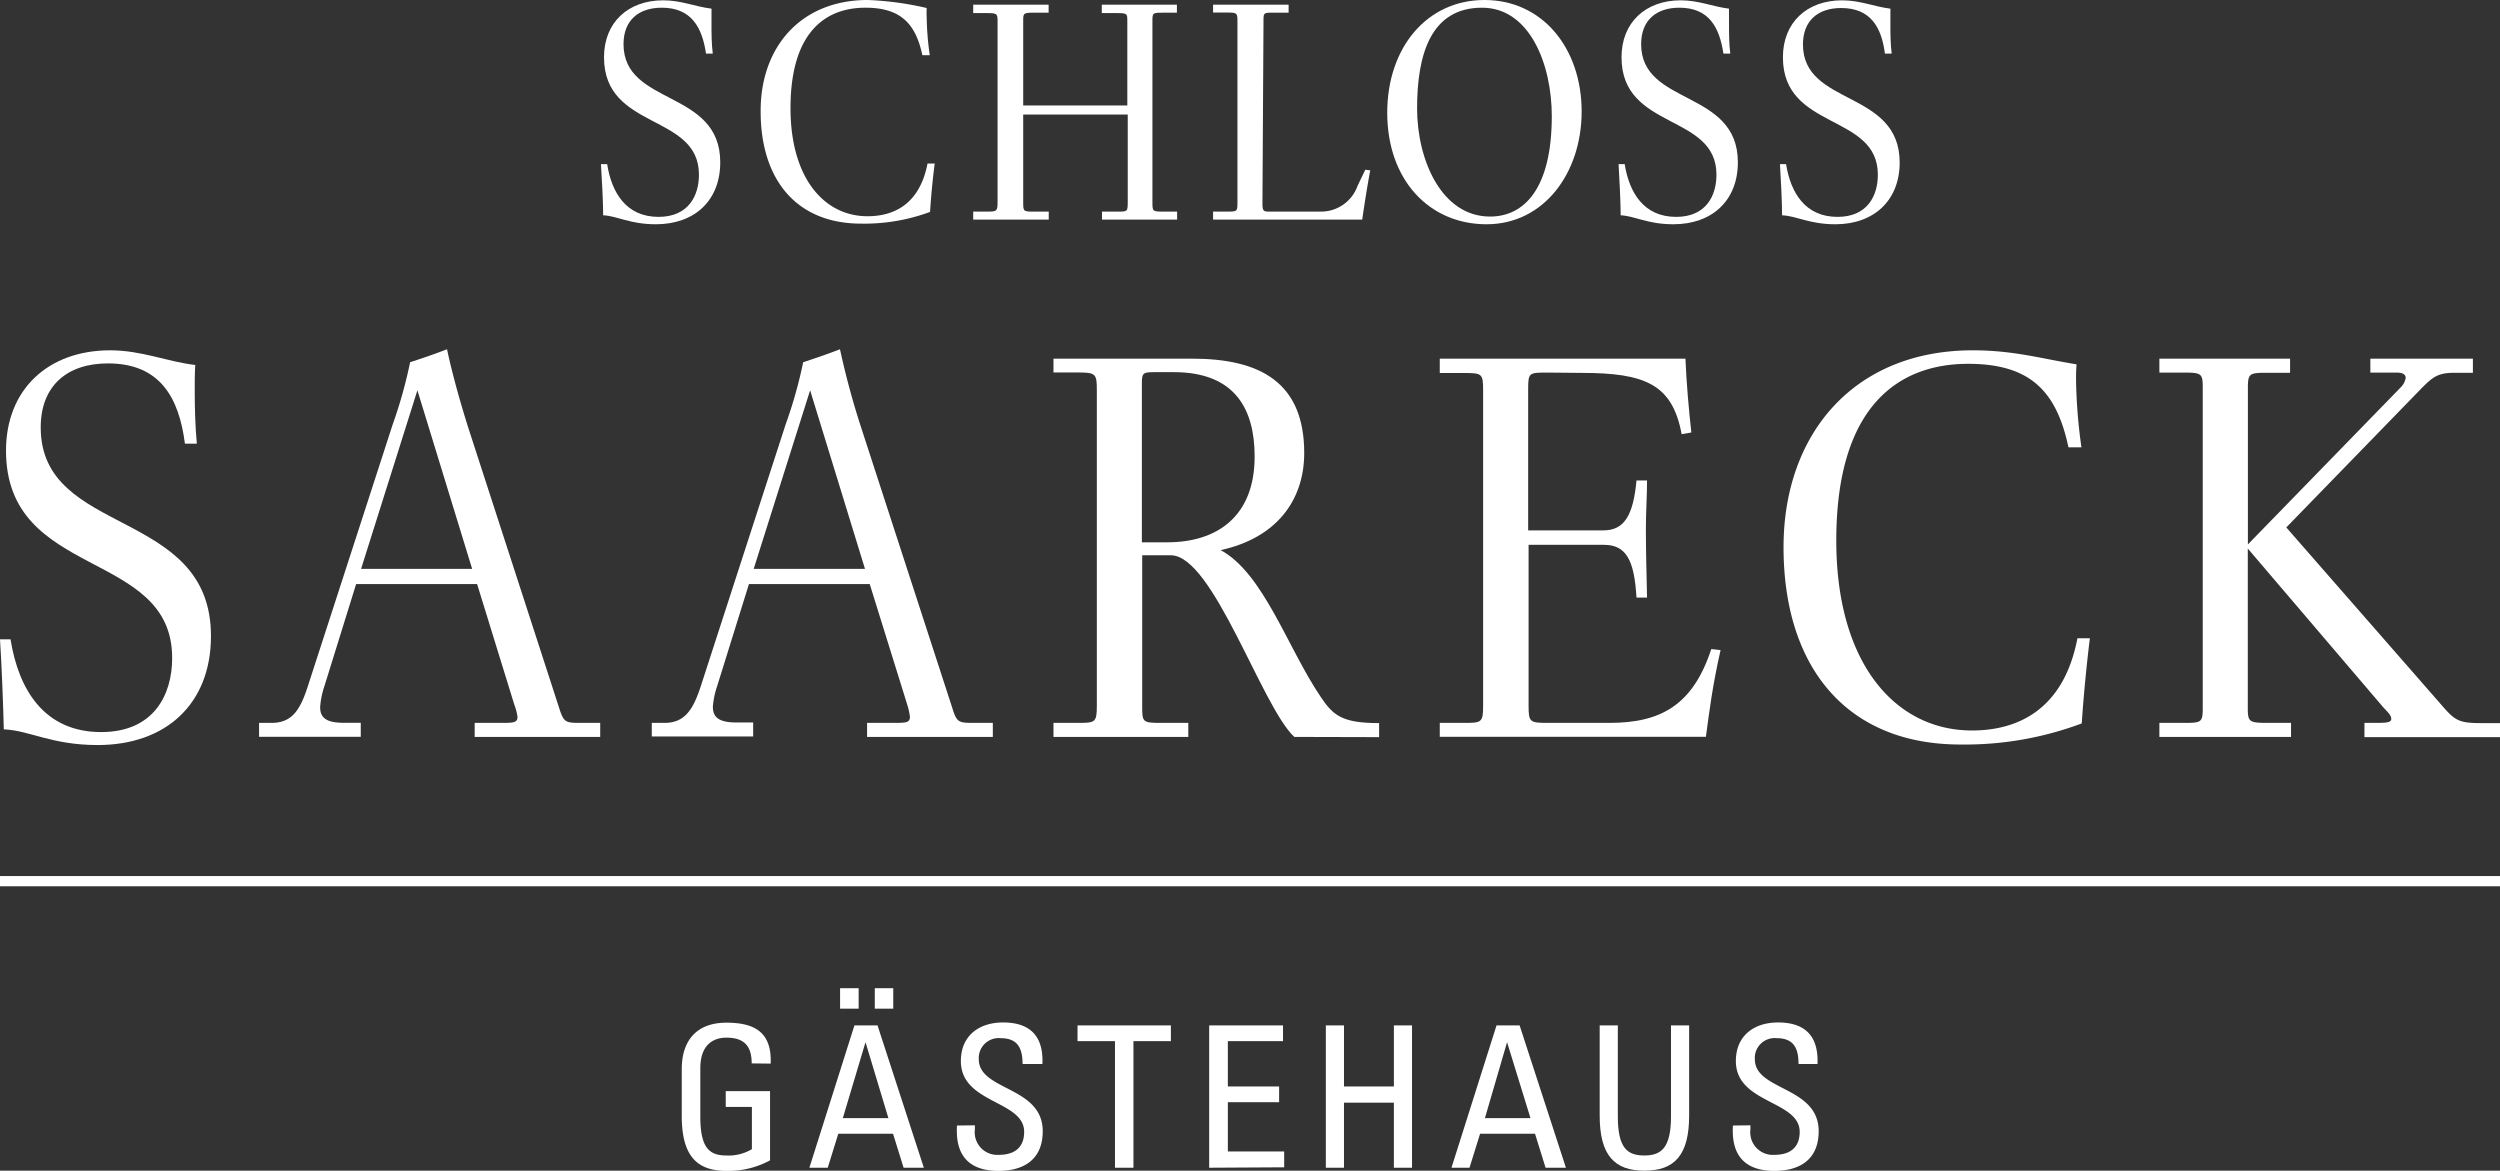
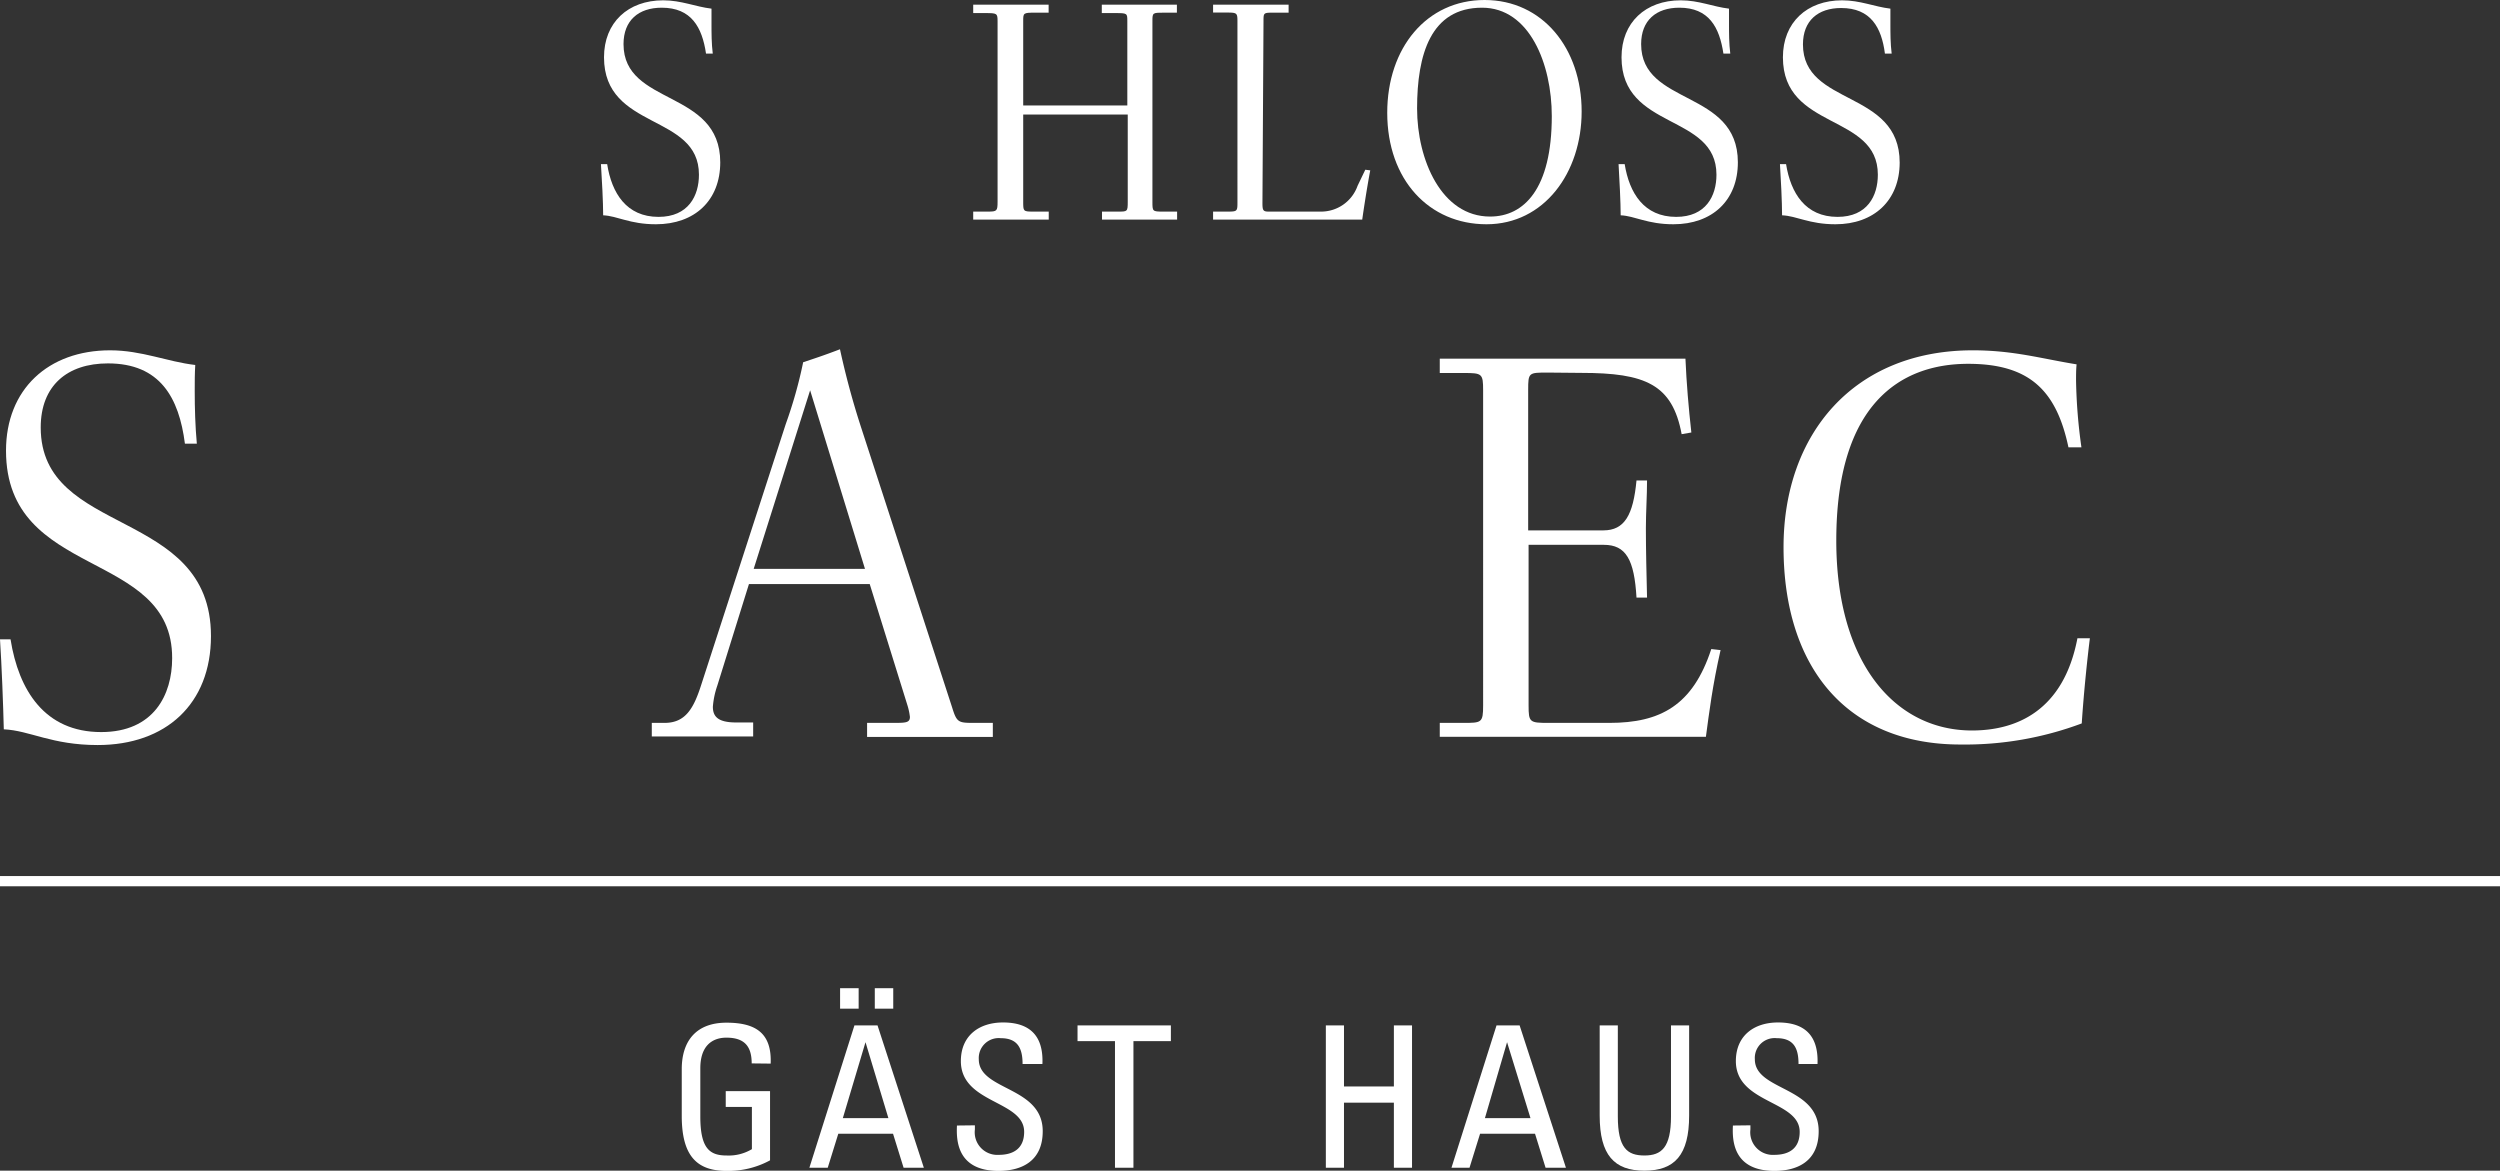
<svg xmlns="http://www.w3.org/2000/svg" viewBox="0 0 237 110.98">
  <rect x="0" y="0" width="237" height="110.98" fill="#333333" stroke="none" />
  <defs>
    <style>.cls-1{fill:#fff;}</style>
  </defs>
  <g id="Ebene_2" data-name="Ebene 2">
    <g id="Navigation">
      <rect class="cls-1" y="83.05" width="237" height="0.97" />
      <path class="cls-1" d="M9.26,70.63c-4.37,0-6.43-1.38-8.9-1.49C.31,67,.16,63,0,60.61l1,0c.77,4.83,3.24,8.79,8.59,8.79,5,0,6.73-3.55,6.73-7C16.35,52,.57,55,.57,42.72c0-5.81,4-9.51,9.87-9.51,3,0,5.4,1.08,8.07,1.39-.05.82-.05,1.64-.05,2.46,0,1.65.05,3.35.2,5H17.53c-.56-4.37-2.36-7.61-7.3-7.61-3.85,0-6.37,2.11-6.37,6.07C3.86,50.94,20,48.07,20,60.3,20,66.73,15.73,70.63,9.26,70.63Z" />
-       <path class="cls-1" d="M45.23,55.37H33.76l-3,9.66a8,8,0,0,0-.41,2c0,.92.46,1.49,2.21,1.49h1.64v1.33H24.56V68.53h1.18c2.06,0,2.78-1.39,3.5-3.65l8-24.68a44,44,0,0,0,1.64-5.86c.93-.31,1.91-.62,3.5-1.23,0,0,.57,2.87,2,7.4L53,67.09c.47,1.49.62,1.44,2.37,1.44H56.9v1.33H45V68.53h2.42c1.23,0,1.64,0,1.64-.57a5.43,5.43,0,0,0-.31-1.18Zm-11-1.44H44.76L39.57,37Z" />
      <path class="cls-1" d="M82.45,55.37H71L68,65a8,8,0,0,0-.42,2c0,.92.47,1.49,2.21,1.49H71.4v1.33H61.79V68.53H63c2,0,2.77-1.39,3.49-3.65l8-24.68a42.52,42.52,0,0,0,1.65-5.86c.93-.31,1.9-.62,3.49-1.23a76.07,76.07,0,0,0,2,7.4l8.64,26.58c.46,1.49.61,1.44,2.36,1.44h1.49v1.33H82.2V68.53h2.41c1.24,0,1.65,0,1.65-.57A6.1,6.1,0,0,0,86,66.78Zm-11-1.44H82L76.8,37Z" />
-       <path class="cls-1" d="M122.7,69.86C119.61,67,115,52.64,111,52.64h-2.72V66.88c0,1.6,0,1.65,1.85,1.65h2.52v1.33H99.87V68.53h2.21c1.75,0,1.9,0,1.9-1.65V37c0-1.59-.1-1.69-1.85-1.69H99.87V34H113c6.48,0,10.64,2.26,10.64,8.94,0,4.58-2.72,8.08-7.92,9.21,4.07,2.21,6.33,9.25,9.46,13.88,1.19,1.8,2.06,2.52,5.56,2.52v1.33ZM108.25,51.41h2.42c4.67,0,8.27-2.42,8.27-8.13,0-4.42-1.8-8-7.66-8h-1.9c-1,0-1.13.1-1.13,1Z" />
      <path class="cls-1" d="M146.72,35.32c-1.8,0-1.85,0-1.85,1.64V50.28H152c2,0,2.83-1.44,3.14-4.73h1c0,1.49-.11,3-.11,4.52,0,2.16.06,4.37.11,6.58h-1c-.21-3.6-1-5-3.09-5h-7.14V66.88c0,1.6.1,1.65,1.9,1.65h5.76c4.83,0,7.91-1.65,9.66-7l.88.1c-.77,3.39-1.08,5.91-1.39,8.22H136.49V68.53h2.21c1.75,0,1.9,0,1.9-1.65V37c0-1.59-.1-1.64-1.85-1.64h-2.26V34h23.29c.1,2.31.3,4.68.56,7l-.92.16c-.88-4.73-3.45-5.81-9.51-5.81Z" />
      <path class="cls-1" d="M196.86,34.54c-.05.52-.05,1-.05,1.55a50.72,50.72,0,0,0,.51,6.32h-1.23c-1.13-5.35-3.65-7.92-9.51-7.92-6.43,0-12.5,3.81-12.5,16.76,0,11.73,5.66,18,12.86,18,4.21,0,8.68-1.85,10-8.74h1.18c-.2,1.59-.56,4.88-.77,8.07a31.6,31.6,0,0,1-11.51,2c-10.75,0-16.76-7.3-16.76-18.71,0-10.74,6.68-18.66,17.94-18.66C190.89,33.21,193.52,34,196.86,34.54Z" />
-       <path class="cls-1" d="M224.71,35.32V34h9.72v1.34h-1.75c-1.59,0-2.06.41-3.14,1.49L216.74,50,231.6,67c1.13,1.29,1.54,1.55,3.55,1.55H237v1.33H224.15V68.53H225c1.08,0,1.69,0,1.69-.36s-.25-.57-.82-1.19L213.09,52V67.14c0,1.34.16,1.39,2,1.39h2.1v1.33H204.71V68.53h2.16c1.8,0,1.95,0,1.95-1.39V36.7c0-1.33-.15-1.38-1.95-1.38h-2.16V34H217.1v1.34h-2c-1.8,0-2,0-2,1.38V51.61l14.45-14.85a1.68,1.68,0,0,0,.51-.93c0-.31-.25-.51-.87-.51Z" />
      <path class="cls-1" d="M71.26,100.81c0-1.58-.65-2.44-2.39-2.44-.54,0-2.48.09-2.48,2.91v4.56c0,3,.86,3.7,2.48,3.7a4.27,4.27,0,0,0,2.41-.6v-4H68.8v-1.5H73V110a8.28,8.28,0,0,1-4.13,1c-2.86,0-4.24-1.48-4.24-5.22v-4.42c0-2.69,1.38-4.41,4.24-4.41s4.3,1.06,4.19,3.88Z" />
      <path class="cls-1" d="M81,97.21h2.19l4.39,13.49H85.66l-1-3.22H79.47l-1,3.22H76.73Zm.4-1.59H79.64V93.68H81.4Zm.65,3.18h0L79.9,106h4.32Zm2.63-3.18H82.93V93.68h1.75Z" />
      <path class="cls-1" d="M92.42,106.68v.39a2.14,2.14,0,0,0,2.26,2.41c1.36,0,2.41-.58,2.41-2.18,0-3-6-2.66-6-6.71,0-2.39,1.7-3.66,4-3.66,2.46,0,3.85,1.19,3.73,3.94H96.94c0-1.48-.45-2.45-2.07-2.45a1.89,1.89,0,0,0-2.08,2c0,3,6.06,2.54,6.06,6.82,0,2.84-2,3.76-4.19,3.76-4,0-4-3-3.94-4.3Z" />
      <path class="cls-1" d="M111,97.21V98.7h-3.55v12H105.7v-12h-3.55V97.21Z" />
-       <path class="cls-1" d="M114.63,110.7V97.21h7V98.7h-5.23V103h4.86v1.49h-4.86v4.67h5.34v1.5Z" />
      <path class="cls-1" d="M125.69,110.7V97.21h1.72V103h4.73V97.21h1.72V110.7h-1.72v-6.17h-4.73v6.17Z" />
      <path class="cls-1" d="M141.87,97.21h2.19l4.39,13.49h-1.93l-1-3.22h-5.21l-1,3.22H137.6Zm1,1.59h0L140.77,106h4.32Z" />
      <path class="cls-1" d="M151.65,97.21h1.72v8.63c0,3,.9,3.7,2.52,3.7s2.52-.75,2.52-3.7V97.21h1.72v8.55c0,3.74-1.38,5.22-4.24,5.22s-4.24-1.48-4.24-5.22Z" />
      <path class="cls-1" d="M165.94,106.68v.39a2.14,2.14,0,0,0,2.26,2.41c1.37,0,2.41-.58,2.41-2.18,0-3-6.05-2.66-6.05-6.71,0-2.39,1.7-3.66,4-3.66,2.47,0,3.85,1.19,3.74,3.94h-1.8c0-1.48-.44-2.45-2.07-2.45a1.88,1.88,0,0,0-2.07,2c0,3,6.05,2.54,6.05,6.82,0,2.84-2,3.76-4.19,3.76-4,0-4-3-3.94-4.3Z" />
      <path class="cls-1" d="M62.18,21.26c-2.48,0-3.65-.79-5-.85,0-1.2-.12-3.48-.21-4.85l.59,0c.43,2.75,1.83,5,4.87,5,2.83,0,3.83-2,3.83-4,0-5.84-9-4.18-9-11.13,0-3.3,2.28-5.4,5.61-5.4,1.72,0,3.06.61,4.58.79,0,.46,0,.93,0,1.4,0,.93,0,1.9.12,2.86h-.64C66.56,2.57,65.53.73,62.73.73c-2.19,0-3.62,1.2-3.62,3.45,0,5.89,9.17,4.26,9.17,11.21C68.28,19,65.86,21.26,62.18,21.26Z" />
-       <path class="cls-1" d="M87.85.76a8.14,8.14,0,0,0,0,.87,28.18,28.18,0,0,0,.29,3.6h-.7c-.64-3-2.07-4.5-5.4-4.5-3.65,0-7.1,2.16-7.1,9.52,0,6.66,3.21,10.25,7.3,10.25,2.4,0,4.93-1.05,5.69-5h.68c-.12.91-.33,2.78-.44,4.59a17.94,17.94,0,0,1-6.54,1.11c-6.11,0-9.52-4.15-9.52-10.63C72.08,4.5,75.88,0,82.27,0A29.71,29.71,0,0,1,87.85.76Z" />
      <path class="cls-1" d="M110.36,1.2c-1.08,0-1.11,0-1.11.76V19.13c0,.9,0,.93,1,.93h1.34v.76h-7.12v-.76H106c.88,0,.91,0,.91-.93V10.86H97v8.27c0,.87,0,.93.88.93h1.54v.76H92.26v-.76h1.4c.85,0,.91-.06.91-.93V2c0-.73-.06-.76-1.14-.76H92.26V.44h7.15V1.2H98.13C97,1.2,97,1.23,97,2V10h9.87V2c0-.73,0-.76-1.11-.76h-1.31V.44h7.12V1.2Z" />
      <path class="cls-1" d="M119.68,19.24c0,.7.06.82.59.82h4.9a3.67,3.67,0,0,0,3.53-2.45l.73-1.52.47.06c-.29,1.51-.64,3.79-.76,4.67H115v-.76h1.26c1,0,1.05,0,1.05-.82V2c0-.78-.06-.81-1.05-.81H115V.44h7.16V1.2h-1.38c-1,0-1,0-1,.81Z" />
      <path class="cls-1" d="M140.92,21.26c-5.41,0-9.41-4.18-9.41-10.57,0-6.16,3.74-10.69,9.23-10.69s9.2,4.58,9.2,10.57C149.94,16.38,146.38,21.26,140.92,21.26ZM140.5.73c-4.87,0-6.16,4.44-6.16,9.55,0,4.87,2.31,10.25,6.92,10.25,3.22,0,5.85-2.63,5.85-9.52C147.11,6.07,145,.73,140.5.73Z" />
      <path class="cls-1" d="M158.64,21.26c-2.48,0-3.65-.79-5-.85,0-1.2-.12-3.48-.2-4.85l.58,0c.44,2.75,1.84,5,4.88,5,2.83,0,3.82-2,3.82-4,0-5.84-9-4.18-9-11.13,0-3.3,2.28-5.4,5.61-5.4,1.72,0,3.06.61,4.58.79,0,.46,0,.93,0,1.4,0,.93,0,1.9.12,2.86h-.65C163,2.57,162,.73,159.2.73c-2.19,0-3.62,1.2-3.62,3.45,0,5.89,9.17,4.26,9.17,11.21C164.75,19,162.32,21.26,158.64,21.26Z" />
      <path class="cls-1" d="M174,21.26c-2.49,0-3.66-.79-5.06-.85,0-1.2-.11-3.48-.2-4.85l.58,0c.44,2.75,1.84,5,4.88,5,2.83,0,3.82-2,3.82-4,0-5.84-9-4.18-9-11.13,0-3.3,2.28-5.4,5.61-5.4,1.72,0,3.06.61,4.58.79,0,.46,0,.93,0,1.4,0,.93,0,1.9.12,2.86h-.64c-.32-2.48-1.35-4.32-4.15-4.32-2.19,0-3.62,1.2-3.62,3.45,0,5.89,9.17,4.26,9.17,11.21C180.08,19,177.65,21.26,174,21.26Z" />
    </g>
  </g>
</svg>